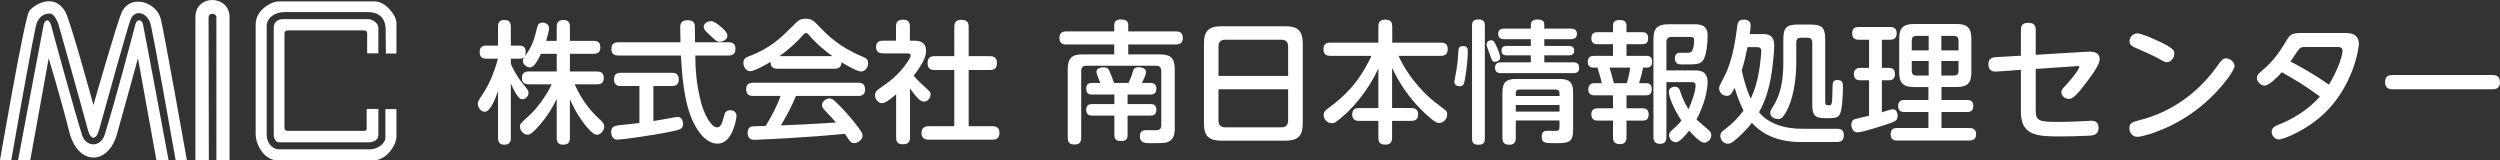
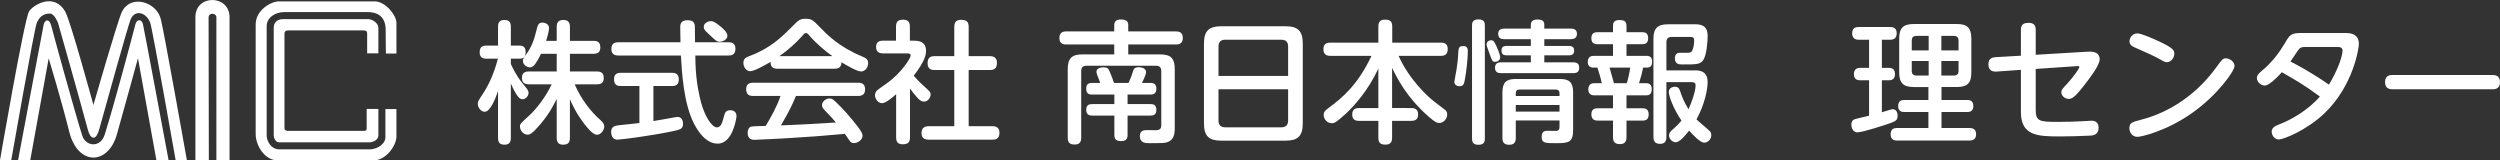
<svg xmlns="http://www.w3.org/2000/svg" version="1.1" id="レイヤー_1" x="0px" y="0px" width="382.539px" height="24.545px" viewBox="0 0 382.539 24.545" enable-background="new 0 0 382.539 24.545" xml:space="preserve">
  <rect x="0" y="0" width="382.539" height="24.545" fill="#333333" stroke="none" />
  <g id="下段スライドボタン_1_">
    <g id="フッター絵">
	</g>
    <g>
      <g>
        <g>
          <g>
            <g>
              <g>
                <path fill="#FFFFFF" d="M78.168,21.108c0,0.404-0.081,1.031-0.93,1.031c-0.668,0-1.031-0.223-1.031-1.031v-7.156         c-0.404,1.131-1.173,3.152-2.043,3.152c-0.586,0-1.051-0.666-1.051-1.191c0-0.385,0-0.385,0.829-1.639         c0.809-1.254,1.638-2.951,2.244-5.297h-1.759c-0.264,0-1.031,0-1.031-0.949c0-0.709,0.263-1.053,1.031-1.053h1.779V4.085         c0-0.404,0.061-1.031,0.971-1.031c0.666,0,0.99,0.283,0.99,1.031v2.891h1.334c0.264,0,0.93,0.021,0.93,0.951         c0,0.748-0.262,1.051-0.93,1.051h-1.334v0.809c0.768,1.699,1.537,2.67,1.719,2.871c0.93,1.152,0.99,1.213,0.99,1.557         c0,0.486-0.445,0.971-0.93,0.971c-0.404,0-0.668-0.344-0.971-0.828c-0.404-0.648-0.688-1.295-0.809-1.598V21.108z          M87.934,12.899c1.01,2.326,2.467,4.166,3.902,5.439c0.404,0.363,0.626,0.605,0.626,1.031c0,0.566-0.546,1.254-1.112,1.254         c-0.605,0-1.415-0.992-1.94-1.658c-1.314-1.738-1.88-3.053-2.204-3.781v5.904c0,0.787-0.344,1.051-1.071,1.051         c-0.95,0-0.95-0.789-0.95-1.051v-5.965c-0.344,0.707-1.051,2.184-2.467,3.842c-1.395,1.637-1.698,1.637-2.002,1.637         c-0.605,0-1.152-0.605-1.152-1.232c0-0.404,0.041-0.445,1.396-1.678c1.011-0.91,2.507-2.771,3.457-4.793h-3.497         c-0.769,0-1.052-0.322-1.052-1.031c0-0.93,0.809-0.93,1.052-0.93h4.266V8.229h-2.406c-0.162,0.363-0.444,0.93-0.869,1.537         c-0.303,0.424-0.566,0.545-0.829,0.545c-0.404,0-1.071-0.383-1.071-0.99c0-0.223,0.061-0.385,0.385-0.828         c0.949-1.275,1.313-2.387,1.617-3.58c0.262-1.092,0.344-1.455,1.01-1.455c0.426,0,0.991,0.264,0.991,0.83         c0,0.465-0.304,1.475-0.444,1.961h1.617V4.104c0-0.707,0.283-1.051,1.071-1.051c0.95,0,0.95,0.809,0.95,1.051v2.145h3.619         c0.729,0,1.031,0.303,1.031,1.051c0,0.93-0.769,0.93-1.031,0.93h-3.619v2.709h4.125c0.748,0,1.051,0.303,1.051,1.031         c0,0.91-0.728,0.93-1.051,0.93H87.934z" />
              </g>
              <g>
                <path fill="#FFFFFF" d="M97.84,13.163h-2.851c-0.384,0-1.031-0.061-1.031-1.012c0-0.727,0.344-1.01,1.031-1.01h7.845         c0.384,0,1.031,0.061,1.031,1.01c0,0.83-0.486,1.012-1.031,1.012h-2.852v5.357c1.133-0.182,1.335-0.223,3.114-0.545         c0.323-0.063,0.525-0.082,0.586-0.082c0.728,0,0.829,0.729,0.829,1.051c0,0.809-0.404,0.891-1.859,1.193         c-3.135,0.646-7.623,1.234-8.189,1.234c-0.93,0-0.949-1.072-0.949-1.174c0-0.889,0.666-0.971,1.192-1.031         c1.657-0.162,2.548-0.283,3.134-0.344V13.163z M111.486,6.47c0.283,0,1.052,0.021,1.052,0.971         c0,0.729-0.344,1.053-1.052,1.053h-5.094c0.02,1.656,0.08,4.164,0.889,7.217c0.525,1.941,1.598,3.781,2.426,3.781         c0.486,0,0.789-0.506,1.031-1.557c0.143-0.586,0.264-1.072,0.991-1.072c0.183,0,0.97,0.041,0.97,0.91         c0,0.141-0.505,4.205-2.891,4.205c-1.84,0-3.053-1.98-3.599-3.033c-1.577-3.031-1.86-7.662-2.022-10.451h-9.582         c-0.344,0-1.052-0.061-1.052-0.971c0-0.709,0.304-1.053,1.052-1.053h9.521c0-0.342-0.04-1.939-0.04-2.182         c0-0.486,0-1.193,1.112-1.193c1.133,0,1.133,0.646,1.133,1.213v0.344c0,0.283,0.02,1.557,0.02,1.818H111.486z M110.658,4.409         c0.404,0.404,0.646,0.707,0.646,1.07c0,0.586-0.728,0.91-1.172,0.91c-0.426,0-0.547-0.102-1.679-1.172         c-0.565-0.525-0.769-0.729-0.769-1.092c0-0.465,0.445-0.891,1.152-0.891C109.385,3.235,110.477,4.247,110.658,4.409z" />
              </g>
              <g>
                <path fill="#FFFFFF" d="M118.967,10.515c-0.565,0-1.092-0.182-1.051-1.051c-0.789,0.465-2.486,1.434-3.134,1.434         c-0.565,0-1.031-0.605-1.031-1.273c0-0.666,0.405-0.848,0.931-1.051c3.174-1.172,4.912-2.891,6.51-4.488         c1.051-1.051,1.213-1.213,2.103-1.213c0.909,0,1.152,0.242,2.083,1.213c1.192,1.232,2.972,3.072,6.57,4.568         c0.525,0.223,0.89,0.404,0.89,1.012c0,0.668-0.465,1.273-1.092,1.273c-0.606,0-2.284-0.99-2.992-1.414         c0,0.93-0.667,0.99-1.031,0.99H118.967z M121.798,14.679c-0.606,1.457-1.152,2.549-2.305,4.51         c3.175-0.121,3.7-0.162,8.411-0.445c-0.526-0.627-0.566-0.688-1.679-1.84c-0.364-0.363-0.444-0.586-0.444-0.85         c0-0.506,0.586-0.99,1.132-0.99c0.444,0,0.688,0.242,1.335,0.889c0.605,0.588,1.738,1.76,3.012,3.438         c0.566,0.768,0.729,1.051,0.729,1.395c0,0.566-0.708,1.113-1.314,1.113c-0.364,0-0.566-0.203-0.688-0.385         c-0.102-0.141-0.586-0.869-0.708-1.031c-3.618,0.324-4.872,0.426-8.876,0.668c-0.748,0.039-4.407,0.242-4.933,0.242         c-0.283,0-1.071,0-1.071-1.072c0-0.242,0.08-0.787,0.525-0.949c0.202-0.061,1.881-0.102,2.244-0.102         c0.869-1.477,1.719-2.973,2.265-4.59h-4.206c-0.627,0-1.051-0.223-1.051-1.051c0-0.971,0.809-0.971,1.051-0.971h16.094         c0.646,0,1.052,0.242,1.052,1.051c0,0.971-0.81,0.971-1.052,0.971H121.798z M127.378,8.593         c-1.071-0.748-2.446-1.9-3.519-3.133c-0.242-0.303-0.363-0.404-0.545-0.404s-0.283,0.121-0.525,0.404         c-0.85,0.971-2.204,2.225-3.539,3.133H127.378z" />
              </g>
              <g>
                <path fill="#FFFFFF" d="M139.893,6.228c0.688,0,1.8,0.121,1.8,1.537c0,0.627-0.122,1.537-1.88,3.82         c0.141,0.162,0.707,0.83,1.678,1.699c0.828,0.748,0.91,0.828,0.91,1.193c0,0.465-0.426,1.07-1.012,1.07         c-0.363,0-0.627-0.201-0.93-0.504c-0.425-0.445-0.91-1.072-1.213-1.496v7.48c0,0.828-0.404,1.051-1.152,1.051         c-0.891,0-0.971-0.627-0.971-1.051v-6.611c-0.646,0.564-1.598,1.375-2.164,1.375c-0.565,0-1.07-0.627-1.07-1.215         c0-0.281,0.121-0.525,0.303-0.727c0.08-0.102,1.294-0.951,1.516-1.113c2.205-1.557,3.64-3.84,3.64-4.225         c0-0.344-0.343-0.344-0.586-0.344h-3.64c-0.444,0-1.071-0.102-1.071-0.99c0-0.951,0.809-0.951,1.071-0.951h1.981V4.065         c0-0.789,0.344-1.053,1.132-1.053c0.971,0,0.991,0.748,0.991,1.053v2.162H139.893z M151.457,8.593         c0.283,0,1.092,0.021,1.092,0.992c0,0.787-0.303,1.131-1.092,1.131h-3.234v8.594h3.599c0.263,0,1.112,0,1.112,0.971         c0,0.809-0.364,1.092-1.112,1.092h-9.624c-0.303,0-1.192,0-1.192-0.971c0-0.85,0.444-1.092,1.192-1.092h3.822v-8.594h-3.014         c-0.262,0-1.071,0-1.071-1.01c0-0.85,0.384-1.113,1.071-1.113h3.014V4.104c0-0.404,0.08-1.07,1.01-1.07         c0.829,0,1.193,0.262,1.193,1.07v4.488H151.457z" />
              </g>
            </g>
          </g>
          <g>
            <g>
              <path fill="#FFFFFF" d="M177.511,8.323c1.517,0,2.244,0.484,2.244,2.244v9.057c0,0.869-0.122,1.84-1.233,2.164        c-0.283,0.08-0.566,0.121-2.608,0.121c-0.586,0-1.496,0-1.496-1.072c0-0.93,0.688-0.93,1.132-0.93        c0.203,0,1.214,0.021,1.234,0.021c0.728,0,0.909-0.264,0.909-0.789v-8.27c0-0.586-0.304-0.809-0.788-0.809h-10.676        c-0.484,0-0.788,0.223-0.788,0.809V21.06c0,0.365-0.04,1.053-0.97,1.053c-0.709,0-1.092-0.223-1.092-1.053V10.567        c0-1.738,0.727-2.244,2.264-2.244h4.853V6.806h-7.339c-0.243,0-1.052,0-1.052-0.949c0-0.748,0.344-1.051,1.052-1.051h7.339        V3.835c0-0.586,0.364-0.85,0.97-0.85c0.729,0,1.174,0.162,1.174,0.85v0.971h7.277c0.324,0,1.072,0.02,1.072,0.99        c0,0.789-0.445,1.01-1.072,1.01h-7.277v1.518H177.511z M172.678,12.69c0.405-0.869,0.506-1.174,0.688-1.779        c0.082-0.283,0.203-0.627,0.85-0.627c0.102,0,1.152,0.02,1.152,0.729c0,0.404-0.424,1.252-0.627,1.678h1.355        c0.586,0,0.849,0.322,0.849,0.869c0,0.85-0.546,0.91-0.931,0.91h-3.477v1.455h3.477c0.365,0,0.931,0.041,0.931,0.869        c0,0.83-0.525,0.891-0.931,0.891h-3.477v2.951c0,0.324-0.021,0.949-0.95,0.949c-0.728,0-1.071-0.201-1.071-0.949v-2.951        h-3.377c-0.303,0-0.93-0.021-0.93-0.871c0-0.787,0.484-0.889,0.93-0.889h3.377V14.47h-3.377c-0.424,0-0.93-0.061-0.93-0.891        c0-0.383,0.08-0.889,0.85-0.889h1.293c-0.08-0.283-0.586-1.416-0.586-1.678c0-0.709,0.93-0.709,1.092-0.709        c0.586,0,0.748,0.203,0.89,0.547c0.121,0.262,0.444,1.01,0.708,1.84H172.678z" />
            </g>
            <g>
              <path fill="#FFFFFF" d="M199.346,18.856c0,2.043-0.829,2.668-2.669,2.668h-9.785c-1.84,0-2.669-0.625-2.669-2.668V6.685        c0-1.98,0.769-2.668,2.669-2.668h9.785c1.88,0,2.669,0.668,2.669,2.668V18.856z M197.102,11.618V7.11        c0-0.729-0.385-1.031-1.031-1.031h-8.592c-0.547,0-1.031,0.223-1.031,1.031v4.508H197.102z M186.447,13.661v4.791        c0,0.748,0.424,1.031,1.031,1.031h8.592c0.668,0,1.031-0.344,1.031-1.031v-4.791H186.447z" />
            </g>
            <g>
              <path fill="#FFFFFF" d="M215.944,16.532c0.304,0,1.052,0.02,1.052,0.969c0,0.85-0.547,0.992-1.052,0.992h-2.932v2.547        c0,0.344-0.021,1.092-0.99,1.092c-0.85,0-1.112-0.324-1.112-1.092v-2.547h-2.951c-0.324,0-1.052-0.021-1.052-0.971        c0-0.869,0.565-0.99,1.052-0.99h2.951v-6.047c-1.598,3.459-3.781,5.783-4.913,6.855c-0.647,0.605-1.374,1.191-1.678,1.375        c-0.223,0.121-0.364,0.141-0.526,0.141c-0.748,0-1.253-0.668-1.253-1.254c0-0.506,0.323-0.768,0.688-1.031        c2.284-1.697,4.528-3.598,6.632-8.025h-6.288c-0.263,0-1.071,0-1.071-1.012c0-0.99,0.728-1.01,1.071-1.01h7.339V4.058        c0-0.404,0.061-1.053,0.99-1.053c0.77,0,1.133,0.223,1.133,1.053v2.467h7.439c0.264,0,1.052,0,1.052,0.949        c0,0.789-0.364,1.072-1.052,1.072h-6.469c1.678,3.74,4.59,6.328,5.398,6.955c0.201,0.141,1.738,1.313,1.799,1.375        c0.162,0.16,0.242,0.383,0.242,0.646c0,0.666-0.566,1.293-1.213,1.293c-0.344,0-0.586-0.061-1.678-1.01        c-3.356-2.973-4.752-5.803-5.54-7.42v6.146H215.944z" />
            </g>
            <g>
              <path fill="#FFFFFF" d="M224.598,7.878c0,1.092-0.223,3.074-0.445,4.266c-0.121,0.648-0.201,1.053-0.809,1.053        c-0.363,0-0.809-0.203-0.809-0.668c0-0.143,0.283-1.516,0.324-1.82c0.182-1.152,0.223-1.557,0.303-2.951        c0.041-0.627,0.303-0.707,0.789-0.707C224.598,7.05,224.598,7.595,224.598,7.878z M227.205,21.222c0,0.303,0,0.93-0.97,0.93        c-0.89,0-0.991-0.484-0.991-0.93V3.896c0-0.344,0.041-0.93,0.971-0.93c0.91,0,0.99,0.504,0.99,0.93V21.222z M228.944,6.989        c0.202,0.443,0.606,1.375,0.606,1.779c0,0.443-0.404,0.688-0.788,0.688c-0.404,0-0.444-0.082-0.87-1.336        c-0.061-0.16-0.344-0.91-0.384-1.07c-0.04-0.121-0.04-0.244-0.04-0.264c0-0.424,0.384-0.627,0.688-0.627        C228.52,6.159,228.662,6.362,228.944,6.989z M240.367,4.38c0.243,0,0.931,0.021,0.931,0.789c0,0.668-0.485,0.828-0.931,0.828        h-4.063v1.031h3.78c0.385,0,0.789,0.121,0.789,0.729c0,0.484-0.263,0.707-0.789,0.707h-3.78v1.072h4.428        c0.587,0,0.909,0.242,0.909,0.828c0,0.547-0.242,0.83-0.909,0.83h-11.06c-0.484,0-0.909-0.162-0.909-0.809        c0-0.566,0.282-0.85,0.909-0.85h4.57V8.464h-3.721c-0.627,0-0.768-0.322-0.768-0.707c0-0.283,0.039-0.729,0.768-0.729h3.721        V5.997h-4.084c-0.486,0-0.91-0.16-0.91-0.809c0-0.566,0.323-0.809,0.91-0.809h4.084V3.774c0-0.566,0.404-0.789,1.03-0.789        c0.788,0,1.031,0.303,1.031,0.789V4.38H240.367z M231.937,18.433v2.688c0,0.264,0,1.031-0.97,1.031        c-0.748,0-1.072-0.303-1.072-1.031v-7.016c0-1.535,0.646-2.021,2.042-2.021h6.733c1.354,0,2.041,0.426,2.041,2.021v5.703        c0,1.92-0.566,2.102-2.588,2.102c-1.678,0-2.224,0-2.224-0.971c0-0.93,0.526-0.93,1.071-0.93c0.182,0,1.031,0.041,1.213,0.02        c0.344-0.061,0.445-0.221,0.445-0.605v-0.99H231.937z M238.629,14.692v-0.426c0-0.344-0.162-0.566-0.566-0.566h-5.56        c-0.384,0-0.566,0.203-0.566,0.566v0.426H238.629z M238.629,16.065h-6.692v1.012h6.692V16.065z" />
            </g>
            <g>
              <path fill="#FFFFFF" d="M251.266,4.927c0.282,0,0.93,0,0.93,0.91c0,0.869-0.547,0.93-0.93,0.93h-2.387v1.779h3.073        c0.566,0,0.849,0.283,0.849,0.869c0,0.303-0.02,0.93-0.787,0.93h-0.587c-0.142,0.729-0.323,1.416-0.627,2.385h1.092        c0.466,0,0.849,0.203,0.849,0.91c0,0.465-0.121,0.951-0.849,0.951h-3.013v1.98h2.447c0.262,0,0.949,0,0.949,0.93        c0,0.951-0.667,0.951-0.949,0.951h-2.447v2.547c0,0.283,0,1.053-0.971,1.053c-0.788,0-1.092-0.324-1.092-1.053v-2.547h-2.324        c-0.242,0-0.99,0-0.99-0.951c0-0.908,0.666-0.93,0.99-0.93h2.324v-1.98h-2.81c-0.223,0-0.971,0-0.971-0.91        c0-0.586,0.304-0.951,0.89-0.951h1.173c-0.142-0.768-0.566-2.082-0.667-2.385h-0.668c-0.586,0-0.809-0.424-0.809-0.869        c0-0.891,0.668-0.93,0.93-0.93h2.932V6.767h-2.365c-0.242,0-0.949,0-0.949-0.91c0-0.891,0.605-0.93,0.949-0.93h2.365v-0.93        c0-0.344,0.021-0.932,0.971-0.932c0.869,0,1.092,0.283,1.092,0.932v0.93H251.266z M248.92,12.729        c0.162-0.443,0.444-1.656,0.525-2.385h-3.154c0.121,0.424,0.586,2.104,0.668,2.385H248.92z M254.984,12.569v8.391        c0,0.262,0,1.051-0.93,1.051c-0.688,0-1.051-0.264-1.051-1.051V5.958c0-1.617,0.606-2.244,2.264-2.244h4.145        c1.739,0,1.881,1.031,1.881,1.818c0,0.891-0.162,2.871-0.646,3.619c-0.465,0.709-0.971,0.709-3.215,0.709        c-0.465,0-1.152,0-1.152-0.971c0-0.182,0.04-0.566,0.404-0.748c0.141-0.082,0.223-0.061,1.031-0.061h0.424        c0.607,0,0.748-0.162,0.869-0.506c0.162-0.445,0.223-0.91,0.223-1.375c0-0.324-0.061-0.547-0.566-0.547h-2.891        c-0.485,0-0.789,0.244-0.789,0.789v4.326h4.287c0.667,0,2.021,0,2.021,1.801c0,1.031-0.404,3.314-1.698,5.701        c0.304,0.322,1.94,1.658,2.083,1.859c0.121,0.143,0.182,0.344,0.182,0.525c0,0.668-0.547,1.174-1.072,1.174        c-0.646,0-1.697-1.152-2.324-1.84c-0.525,0.646-1.416,1.779-2.043,1.779c-0.586,0-1.031-0.566-1.031-1.053        c0-0.383,0.243-0.627,0.526-0.869c0.485-0.424,0.97-0.869,1.375-1.395c-1.214-1.779-1.94-3.74-1.94-4.367        c0-0.607,0.565-0.809,0.93-0.809c0.566,0,0.707,0.363,0.828,0.729c0.183,0.586,0.566,1.617,1.254,2.709        c0.445-0.93,1.092-2.709,1.092-3.66c0-0.484-0.424-0.484-0.667-0.484H254.984z" />
            </g>
            <g>
-               <path fill="#FFFFFF" d="M281.086,19.706c0.465,0,1.052,0.08,1.052,0.949c0,0.891-0.466,1.072-1.071,1.072h-5.601        c-3.094,0-5.601-0.951-7.399-2.932c-0.951,1.232-2.083,2.264-2.791,2.811c-0.384,0.303-0.627,0.383-0.889,0.383        c-0.688,0-1.152-0.646-1.152-1.191c0-0.445,0.262-0.688,0.605-0.93c1.112-0.85,2.123-1.82,2.952-2.953        c-0.121-0.242-0.728-1.375-1.374-3.477c-0.466,0.99-0.709,1.232-1.193,1.232c-0.606,0-1.173-0.506-1.173-1.152        c0-0.283,0-0.303,0.769-1.758c1.354-2.568,1.779-6.025,2.002-7.785c0.061-0.443,0.141-0.971,0.99-0.971        c0.182,0,1.071,0,1.071,0.869c0,0.324-0.081,0.992-0.142,1.336h1.699c0.99,0,2.041,0,2.041,1.799        c0,0.646-0.121,2.104-0.263,3.195c-0.263,2.162-0.769,4.709-2.062,6.975c1.414,1.719,3.82,2.527,6.59,2.527H281.086z         M267.398,7.21c-0.242,1.193-0.506,2.387-0.889,3.539c0.322,1.477,0.768,3.012,1.374,4.348        c0.606-1.275,1.112-2.832,1.415-5.137c0.143-1.01,0.203-1.98,0.203-2.184c0-0.545-0.404-0.566-0.809-0.566H267.398z         M276.982,3.753c1.859,0,2.305,0.486,2.305,2.326v9.521c0,0.506,0.223,0.506,0.586,0.506c0.425,0,0.485,0,0.525-2.486        c0.021-0.971,0.021-1.375,0.748-1.375c0.85,0,0.85,0.525,0.85,1.072c0,0.908-0.081,3.355-0.445,4.104        c-0.303,0.668-0.849,0.668-2.284,0.668c-1.657,0-1.961-0.588-1.961-2.084V6.503c0-0.566-0.323-0.727-0.728-0.727h-1.012        c-0.506,0-0.707,0.242-0.707,0.727v3.053c0,3.014-0.586,5.844-1.517,7.502c-0.647,1.152-0.95,1.152-1.253,1.152        c-0.587,0-1.214-0.305-1.214-0.971c0-0.102,0-0.242,0.223-0.607c0.809-1.314,1.779-2.871,1.779-7.115V6.079        c0-1.82,0.425-2.326,2.305-2.326H276.982z" />
-             </g>
+               </g>
            <g>
              <path fill="#FFFFFF" d="M285.999,12.286h-1.375c-0.323,0-0.95-0.082-0.95-0.93c0-0.729,0.425-0.971,0.95-0.971h1.375V6.079        h-1.597c-0.243,0-0.991-0.021-0.991-0.971c0-0.891,0.587-0.971,0.991-0.971h4.832c0.242,0,0.99,0,0.99,0.951        c0,0.707-0.385,0.99-0.971,0.99h-1.294v4.307h1.092c0.769,0,0.91,0.504,0.91,0.949c0,0.607-0.304,0.951-0.91,0.951h-1.092        v4.893c0.183-0.041,1.011-0.324,1.192-0.365c0.162-0.039,0.283-0.1,0.445-0.1c0.607,0,0.769,0.545,0.769,0.99        c0,0.707-0.263,0.869-1.679,1.334c-1.516,0.486-2.426,0.77-3.376,1.012c-0.465,0.121-0.849,0.201-1.112,0.201        c-0.586,0-0.909-0.605-0.909-1.172c0-0.688,0.425-0.809,0.626-0.869c0.324-0.102,1.779-0.426,2.083-0.506V12.286z         M297.078,15.298h3.902c0.242,0,0.971,0,0.971,0.91s-0.646,0.93-0.971,0.93h-3.902v2.447h4.266        c0.547,0,1.031,0.201,1.031,0.949c0,0.688-0.384,0.971-1.031,0.971h-11.059c-0.263,0-0.99-0.02-0.99-0.93        c0-0.85,0.484-0.99,0.99-0.99h4.791v-2.447h-3.68c-0.242,0-0.949,0-0.949-0.889c0-0.809,0.465-0.951,0.949-0.951h3.68v-1.98        h-2.203c-1.617,0-2.264-0.588-2.264-2.244V5.917c0-1.617,0.586-2.244,2.264-2.244h6.53c1.597,0,2.244,0.566,2.244,2.244v5.156        c0,1.596-0.565,2.244-2.244,2.244h-2.325V15.298z M295.117,7.716V5.493h-1.881c-0.505,0-0.707,0.262-0.707,0.727v1.496        H295.117z M295.117,9.333h-2.588v1.496c0,0.486,0.223,0.729,0.707,0.729h1.881V9.333z M297.059,7.716h2.628V6.22        c0-0.363-0.121-0.727-0.708-0.727h-1.92V7.716z M297.059,9.333v2.225h1.92c0.587,0,0.708-0.344,0.708-0.729V9.333H297.059z" />
            </g>
            <g>
              <path fill="#FFFFFF" d="M311.494,16.813c0,1.74,0.565,1.84,3.437,1.84c1.679,0,2.911-0.061,3.599-0.1        c0.223,0,1.294-0.082,1.517-0.082c0.688,0,1.071,0.365,1.071,1.092c0,1.092-0.889,1.174-1.334,1.193        c-1.436,0.08-3.619,0.121-4.569,0.121c-3.417,0-5.984-0.102-5.984-3.721v-6.469l-3.741,0.264        c-0.626,0.039-1.232-0.162-1.232-1.133c0-0.809,0.506-1.031,1.111-1.072l3.862-0.223V4.542c0-0.324,0.021-1.051,1.132-1.051        c0.869,0,1.133,0.404,1.133,1.051v3.842l7.743-0.465c0.728-0.041,2.042-0.121,2.042,1.172c0,0.91-1.557,2.912-2.325,3.902        c-0.971,1.232-1.679,2.143-2.386,2.143c-0.586,0-1.152-0.443-1.152-1.031c0-0.344,0.08-0.443,0.89-1.293        c0.95-1.031,1.86-2.326,1.86-2.547c0-0.162-0.041-0.162-0.445-0.143l-6.227,0.426V16.813z" />
            </g>
            <g>
              <path fill="#FFFFFF" d="M341.922,10.103c0,0.748-2.629,4.488-6.571,7.238c-3.861,2.709-7.683,3.598-8.289,3.598        c-0.788,0-1.233-0.666-1.233-1.334c0-0.809,0.445-0.93,1.678-1.254c4.711-1.193,8.795-4.125,11.646-8.086        c0.889-1.215,0.99-1.336,1.475-1.336C341.133,8.929,341.922,9.415,341.922,10.103z M329.992,6.159        c2.689,1.213,2.71,1.598,2.71,2.063c0,0.707-0.565,1.295-1.132,1.295c-0.324,0-0.627-0.184-1.031-0.426        c-0.91-0.525-2.527-1.232-3.821-1.799c-0.404-0.182-0.87-0.385-0.87-0.971c0-0.545,0.445-1.213,1.214-1.213        C327.668,5.108,329.831,6.079,329.992,6.159z" />
            </g>
            <g>
              <path fill="#FFFFFF" d="M358.904,5.048c0.485,0,2.042,0,2.042,1.678c0,0.586-0.809,6.389-5.337,10.676        c-2.771,2.607-6.248,3.941-6.915,3.941c-0.688,0-1.092-0.688-1.092-1.193c0-0.666,0.627-0.908,1.233-1.152        c1.617-0.625,4.226-2.021,6.146-4.225c-2.568-1.859-3.356-2.305-5.823-3.721c-0.748,0.85-1.981,2.043-2.628,2.043        c-0.566,0-1.193-0.547-1.193-1.174c0-0.443,0.344-0.727,0.769-1.092c1.638-1.373,2.669-2.809,3.478-4.164        c0.85-1.436,0.95-1.617,2.79-1.617H358.904z M352.678,7.19c-0.506,0-0.729,0.121-0.891,0.324        c-0.222,0.242-1.092,1.598-1.313,1.9c0.991,0.506,3.296,1.719,5.884,3.537c0.889-1.414,2.082-3.982,2.082-5.236        c0-0.525-0.485-0.525-0.829-0.525H352.678z" />
            </g>
            <g>
              <path fill="#FFFFFF" d="M381.366,11.478c0.344,0,1.173,0,1.173,1.111c0,1.072-0.869,1.072-1.173,1.072h-15.244        c-0.323,0-1.173,0-1.173-1.092s0.829-1.092,1.173-1.092H381.366z" />
            </g>
          </g>
        </g>
      </g>
      <g>
        <path fill-rule="evenodd" clip-rule="evenodd" fill="#FFFFFF" d="M56.179,8.158h1.718V4.237c0-0.671-0.876-1.306-1.531-1.306     h-13.1c-0.474,0-1.381,0.224-1.381,1.306v16.425c0,0,0.01,1.119,0.893,1.119H56.59c0,0,1.307-0.093,1.307-1.119v-3.995h-1.791     v3.026c0,0.222-0.112,0.334-0.447,0.334H44.049c-0.261,0-0.521-0.112-0.521-0.411V5.133c0-0.354,0.261-0.482,0.559-0.482h11.422     c0.449,0,0.671,0.072,0.671,0.482V8.158z" />
        <path fill-rule="evenodd" clip-rule="evenodd" fill="#FFFFFF" d="M59.051,8.194h1.609V3.459c0-1.07-1.645-3.25-3.334-3.25H42.678     c-1.181,0-3.555,1.321-3.555,3.513v16.832c0,1.603,1.303,3.991,3.396,3.991h14.619c1.971,0,3.521-2.315,3.521-3.642v-4.211     h-1.686v4.381c0,0.768-1.002,1.781-2.473,1.781H42.754c-1.301,0-1.949-1.296-1.949-2.115V4.001c0-1.193,1.142-2.155,2.756-2.155     h12.673c1.047,0,2.782,0.321,2.782,2.729C59.016,6.417,59.051,8.194,59.051,8.194z" />
        <path fill-rule="evenodd" clip-rule="evenodd" fill="#FFFFFF" d="M28.597,24.509h-1.72c0,0-3.572-20.232-3.9-21.056     c-0.654-1.639-2.371-2.015-3.004-0.446c-0.379,0.937-3.628,12.549-4.779,16.746c-0.496,1.819-1.33,1.685-1.764,0.05     C12.133,14.95,8.885,3.529,8.885,3.529S8.343,2.073,7.652,2.073c-1.101,0-1.66,0.585-2.031,1.456     C5.248,4.398,1.719,24.509,1.719,24.509H0c0,0,3.695-21.493,4.442-22.754c0.563-0.947,3.835-3.027,5.563,0.074     c0.795,1.426,4.291,14.242,4.291,14.242s3.648-12.73,4.334-14.202c1.292-2.794,5.275-1.648,5.97,1.025     C25.09,4.774,28.597,24.509,28.597,24.509z" />
        <path fill-rule="evenodd" clip-rule="evenodd" fill="#FFFFFF" d="M25.796,24.509h-1.865L21.111,8.904     c0,0-2.075,7.612-3.228,11.669c-1.345,4.729-5.974,4.828-7.28-0.396C9.393,15.343,7.451,8.923,7.451,8.923L4.629,24.509H2.765     c0,0,3.731-19.842,3.919-20.738c0.157-0.761,0.877-1.064,1.195,0.3c0.234,0.933,3.495,12.87,4.702,16.669     c0.54,1.697,2.8,1.939,3.452-0.171c1.773-5.722,4.125-14.725,4.686-16.853c0.22-0.835,0.971-0.813,1.156-0.018     C22.061,4.473,25.796,24.509,25.796,24.509z" />
        <path fill-rule="evenodd" clip-rule="evenodd" fill="#FFFFFF" d="M35.125,24.509h-2.014V2.632c0-0.645-1.194-0.77-1.194,0.051     c0,0.771,0.038,21.826,0.038,21.826H29.9V2.632c0-3.557,5.225-3.46,5.225,0V24.509z" />
      </g>
    </g>
  </g>
  <g id="下段スライドボタン">
</g>
</svg>